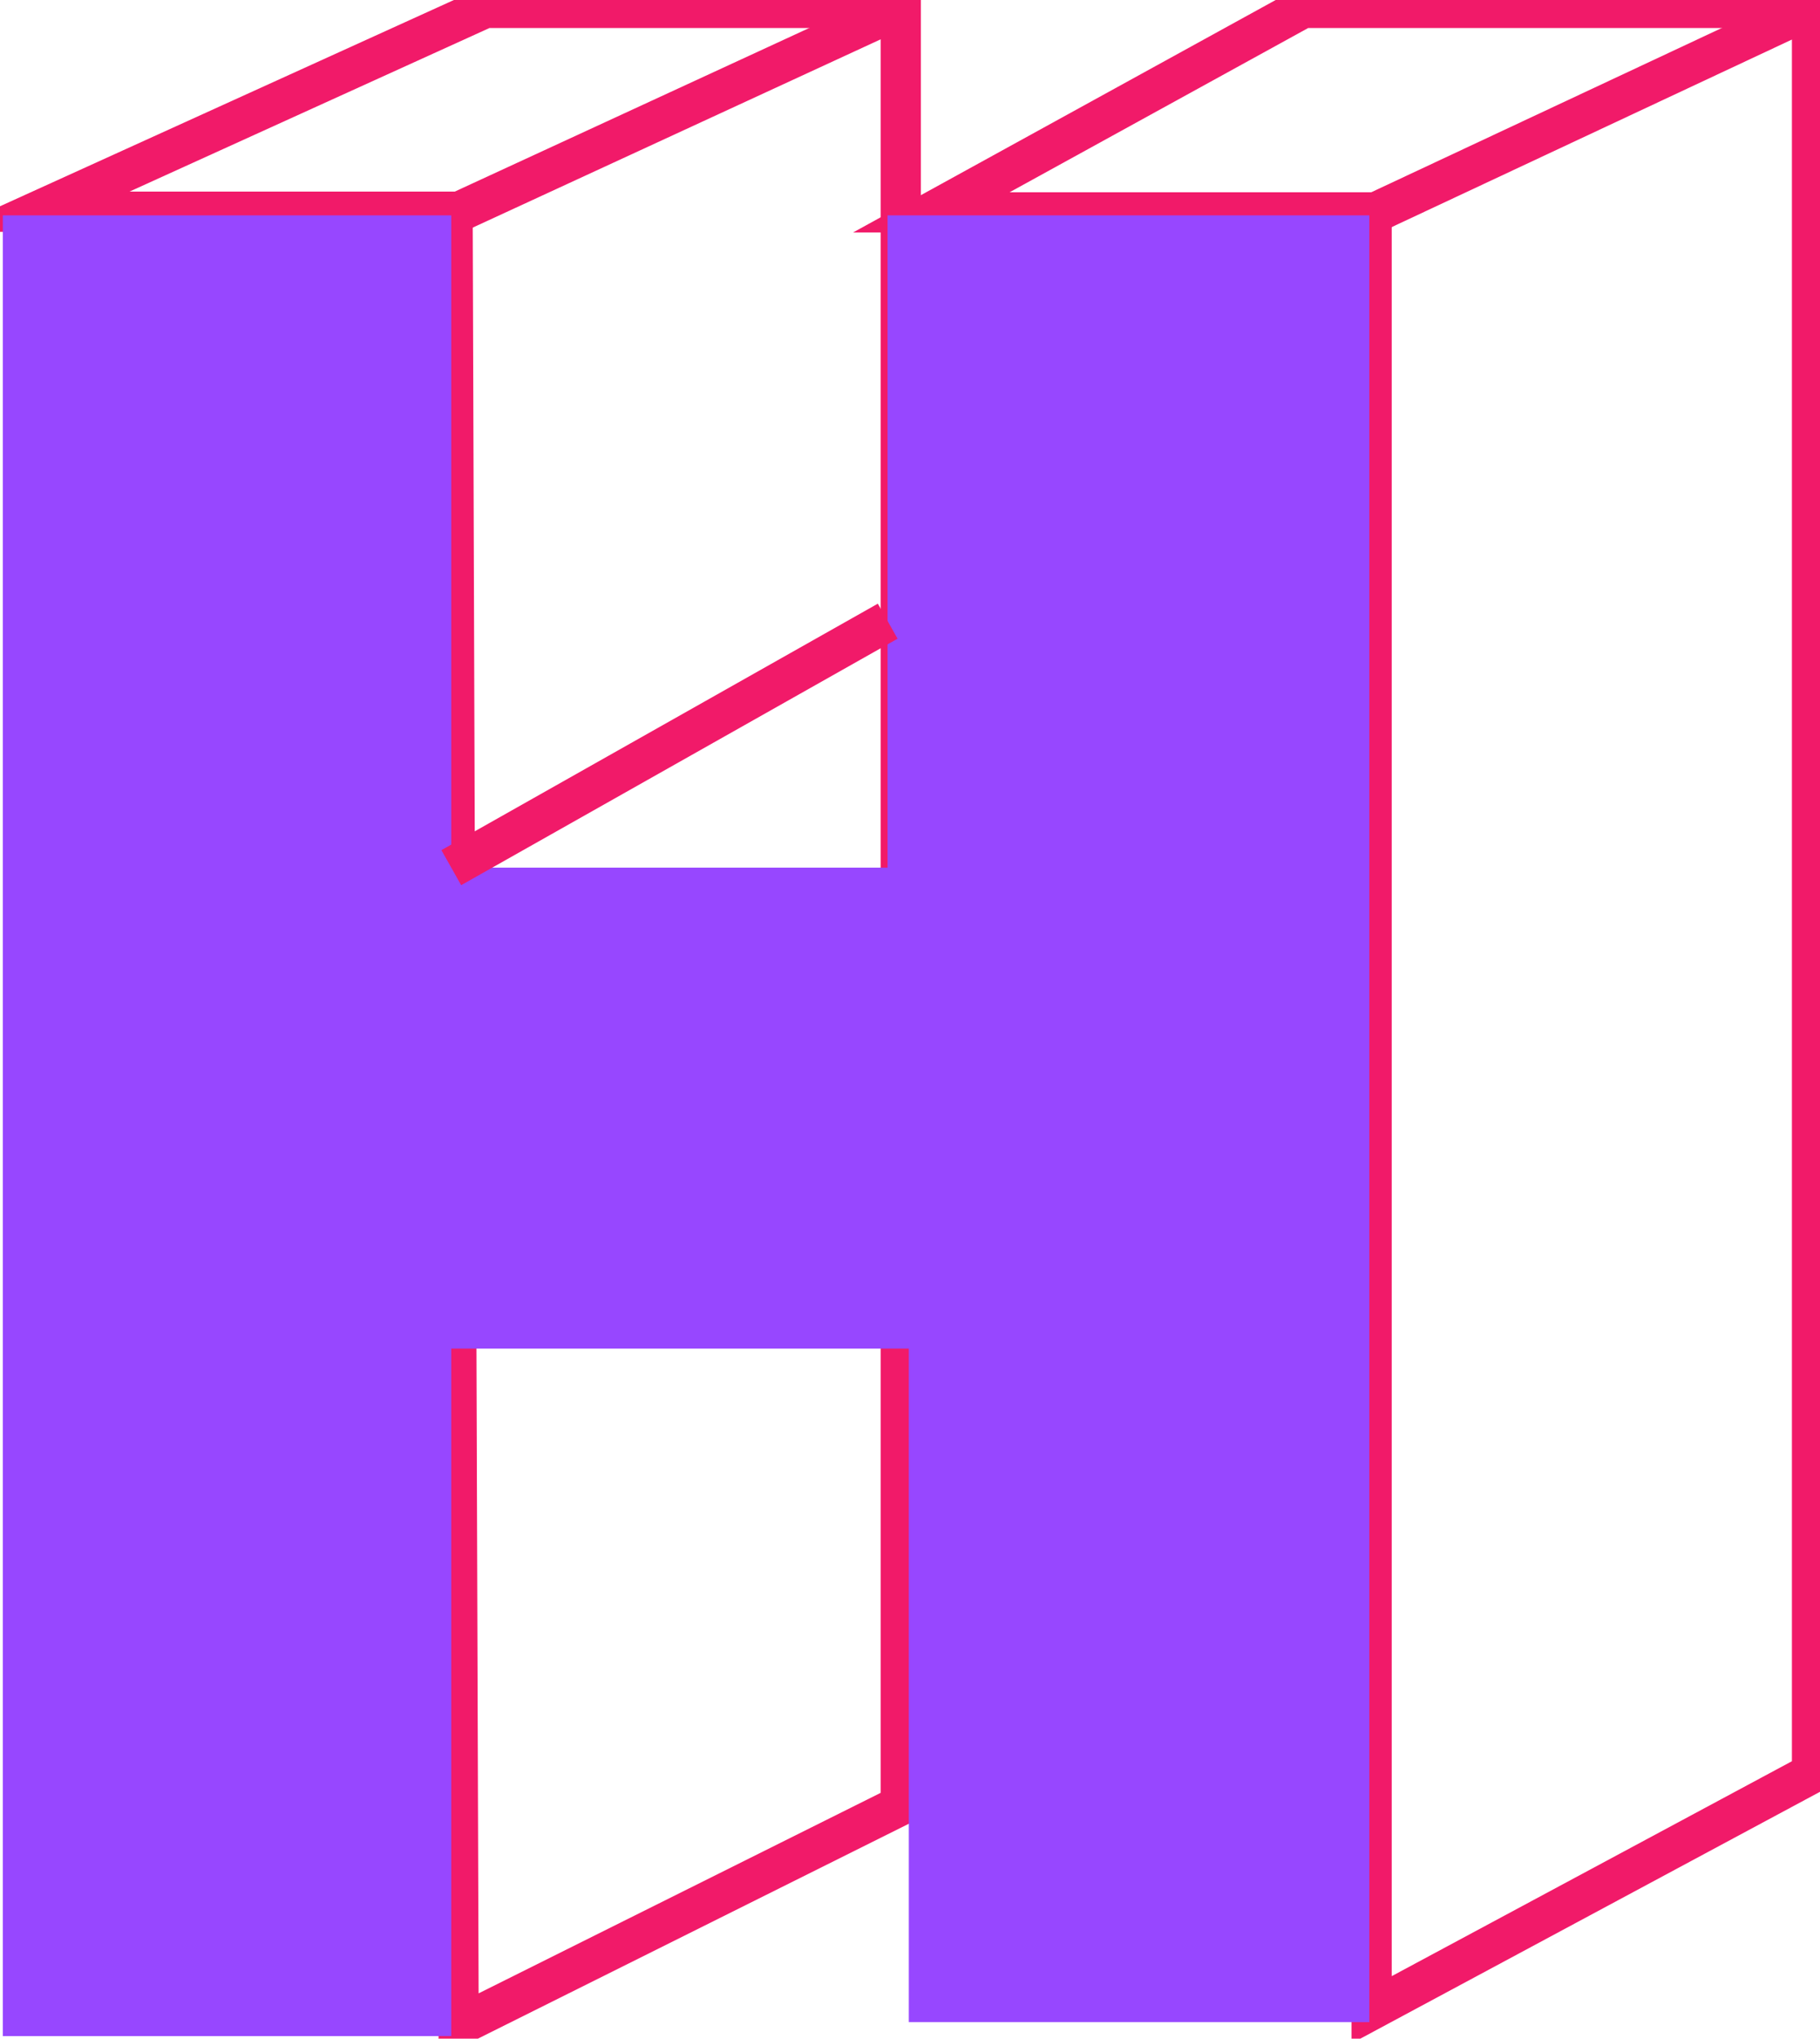
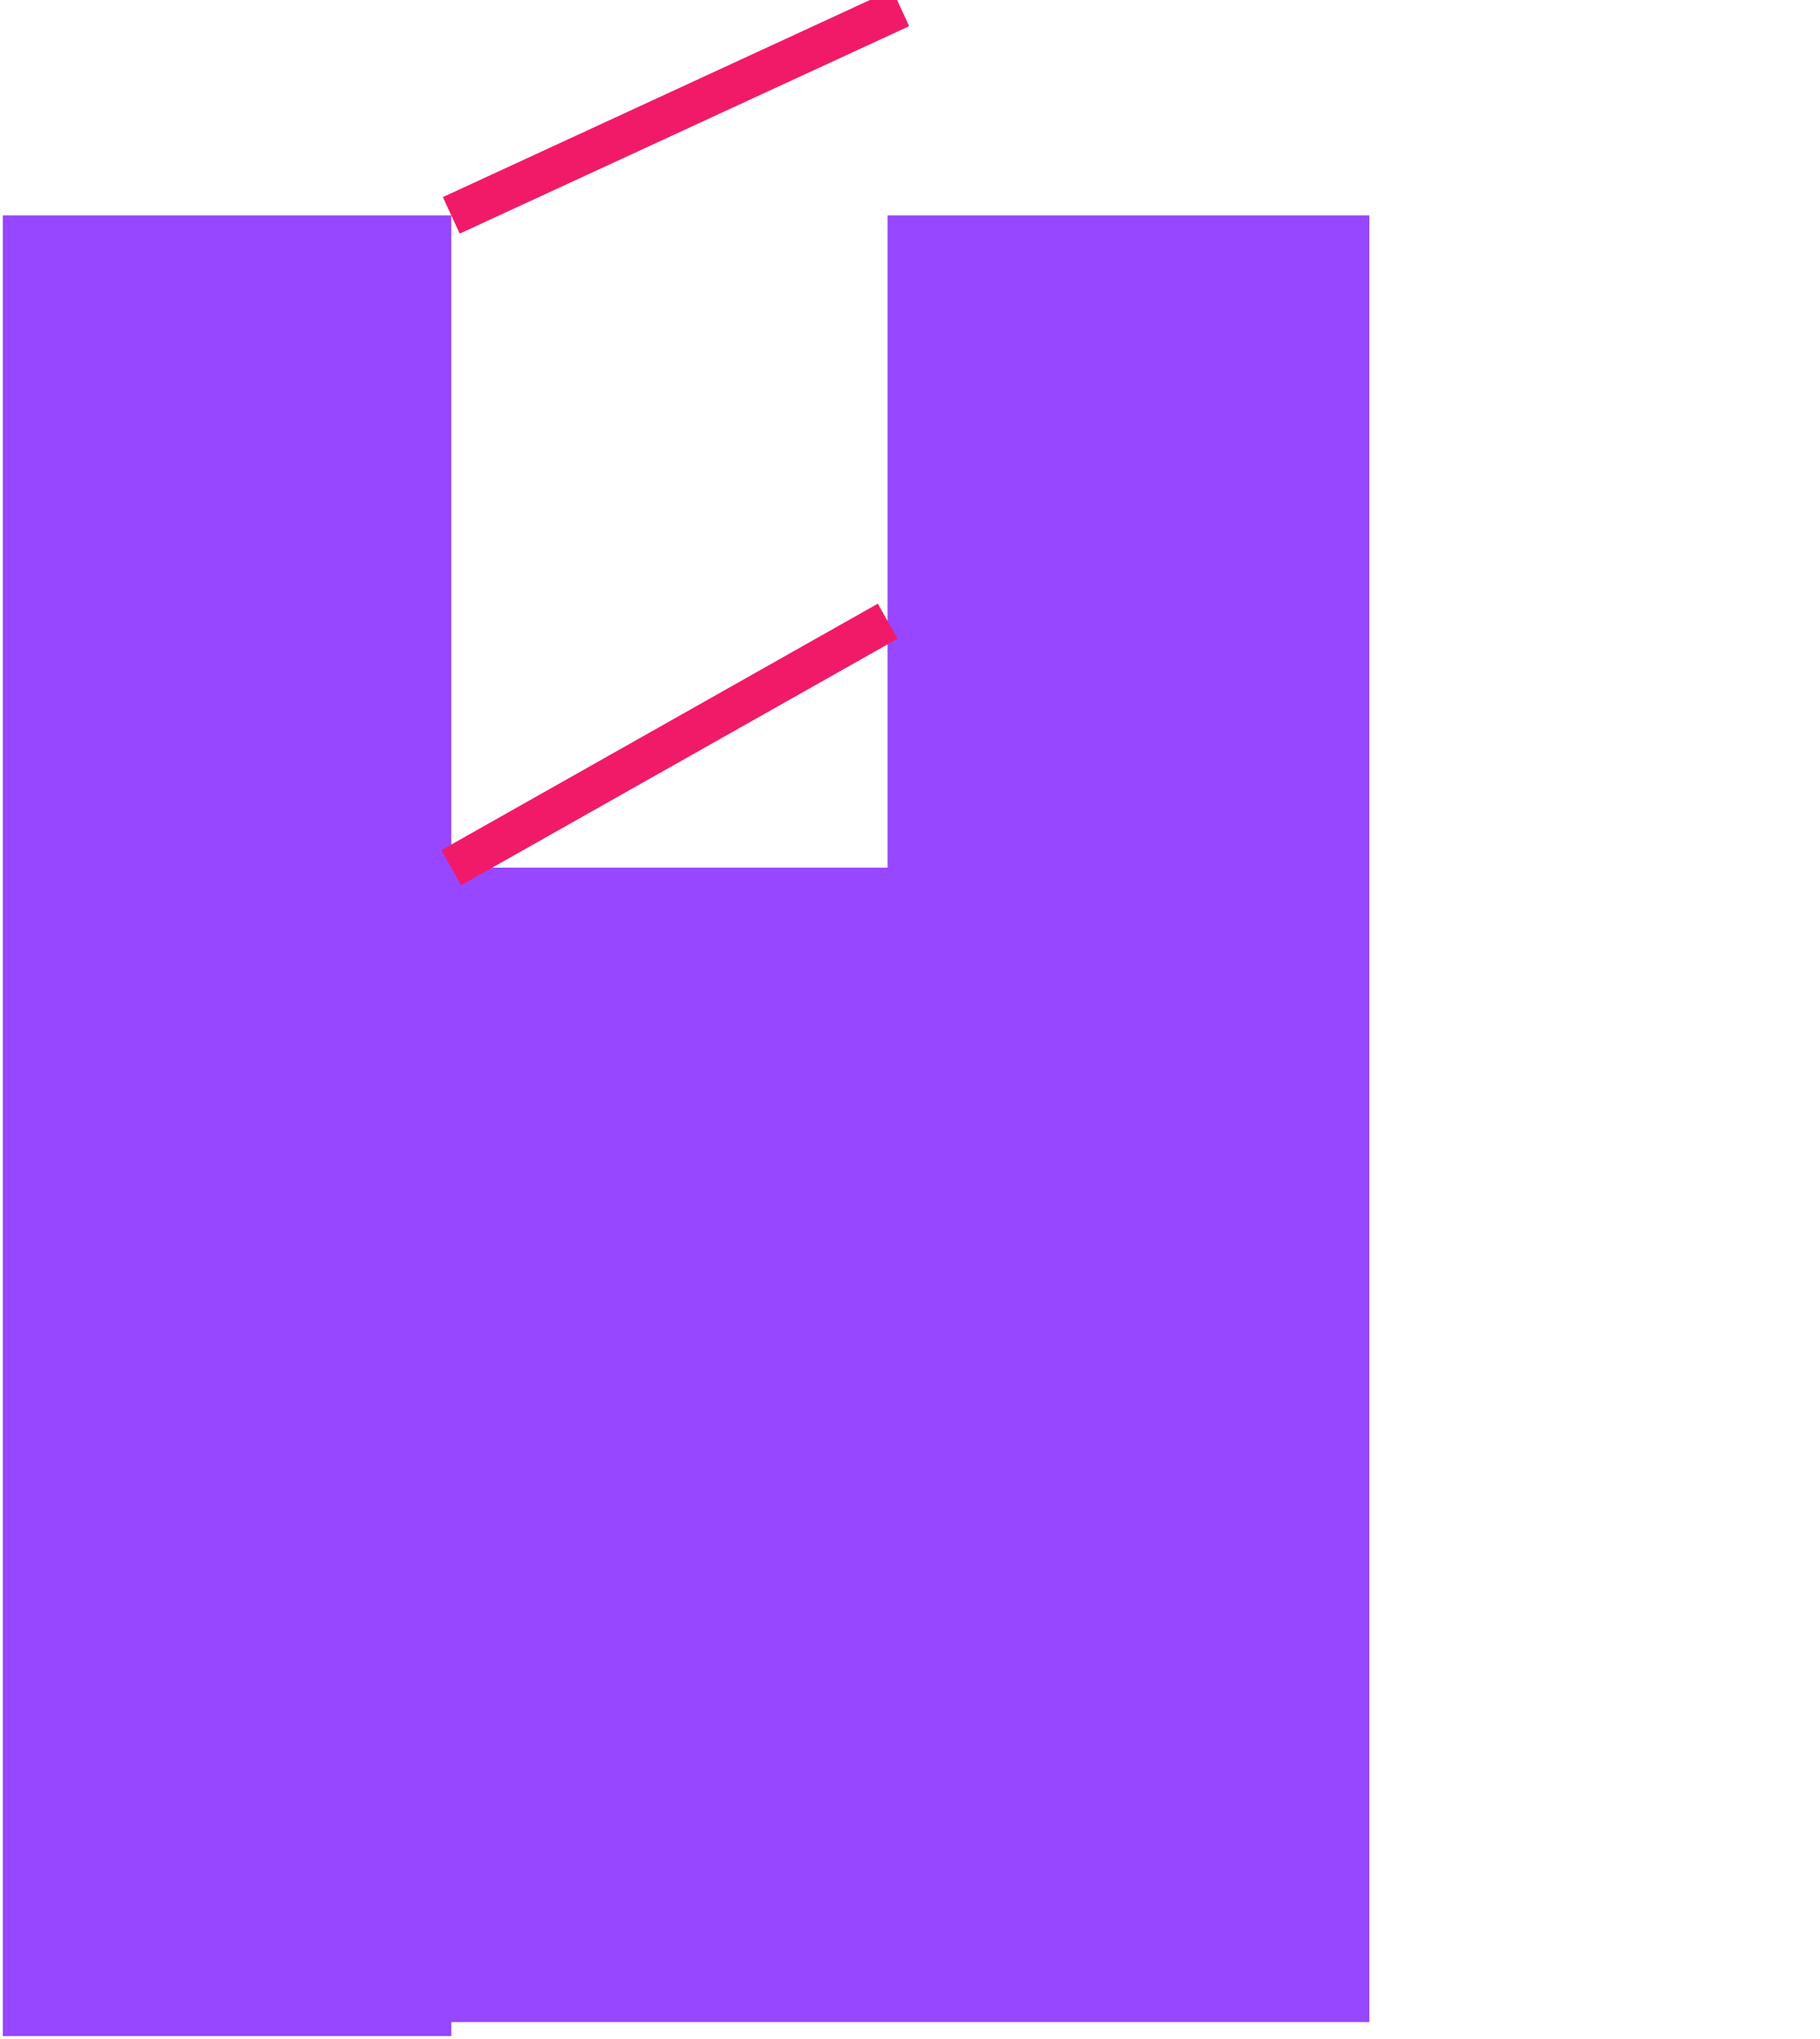
<svg xmlns="http://www.w3.org/2000/svg" width="67" height="75" viewBox="0 0 67 75" fill="none">
  <g clip-path="url(#clip0_283_2081)">
-     <path d="M50.494 73.938L66.706 65.237V0.291H47.968L34.285 7.813H50.494V73.938Z" stroke="#F11A69" stroke-width="1.48" stroke-miterlimit="10" />
-     <path d="M16.883 74.528L33.159 66.416V0.291H17.858L1.348 7.789H16.661L16.883 74.528Z" stroke="#F11A69" stroke-width="1.48" stroke-miterlimit="10" />
-     <path d="M50.41 7.923H32.675V31.92H16.613V7.923H0.103V74.906H16.613V49.615H33.456V74.391H50.41V7.923Z" fill="#9747FF" />
+     <path d="M50.41 7.923H32.675V31.92H16.613V7.923H0.103V74.906H16.613V49.615V74.391H50.41V7.923Z" fill="#9747FF" />
    <path d="M16.613 7.923L33.159 0.291" stroke="#F11A69" stroke-width="1.48" stroke-miterlimit="10" />
-     <path d="M50.411 7.923L66.707 0.291" stroke="#F11A69" stroke-width="1.48" stroke-miterlimit="10" />
    <path d="M16.613 31.921L32.679 22.853" stroke="#F11A69" stroke-width="1.48" stroke-miterlimit="10" />
  </g>
  <defs>
    <clipPath id="clip0_283_2081">
      <rect width="67" height="75" fill="white" />
    </clipPath>
  </defs>
</svg>